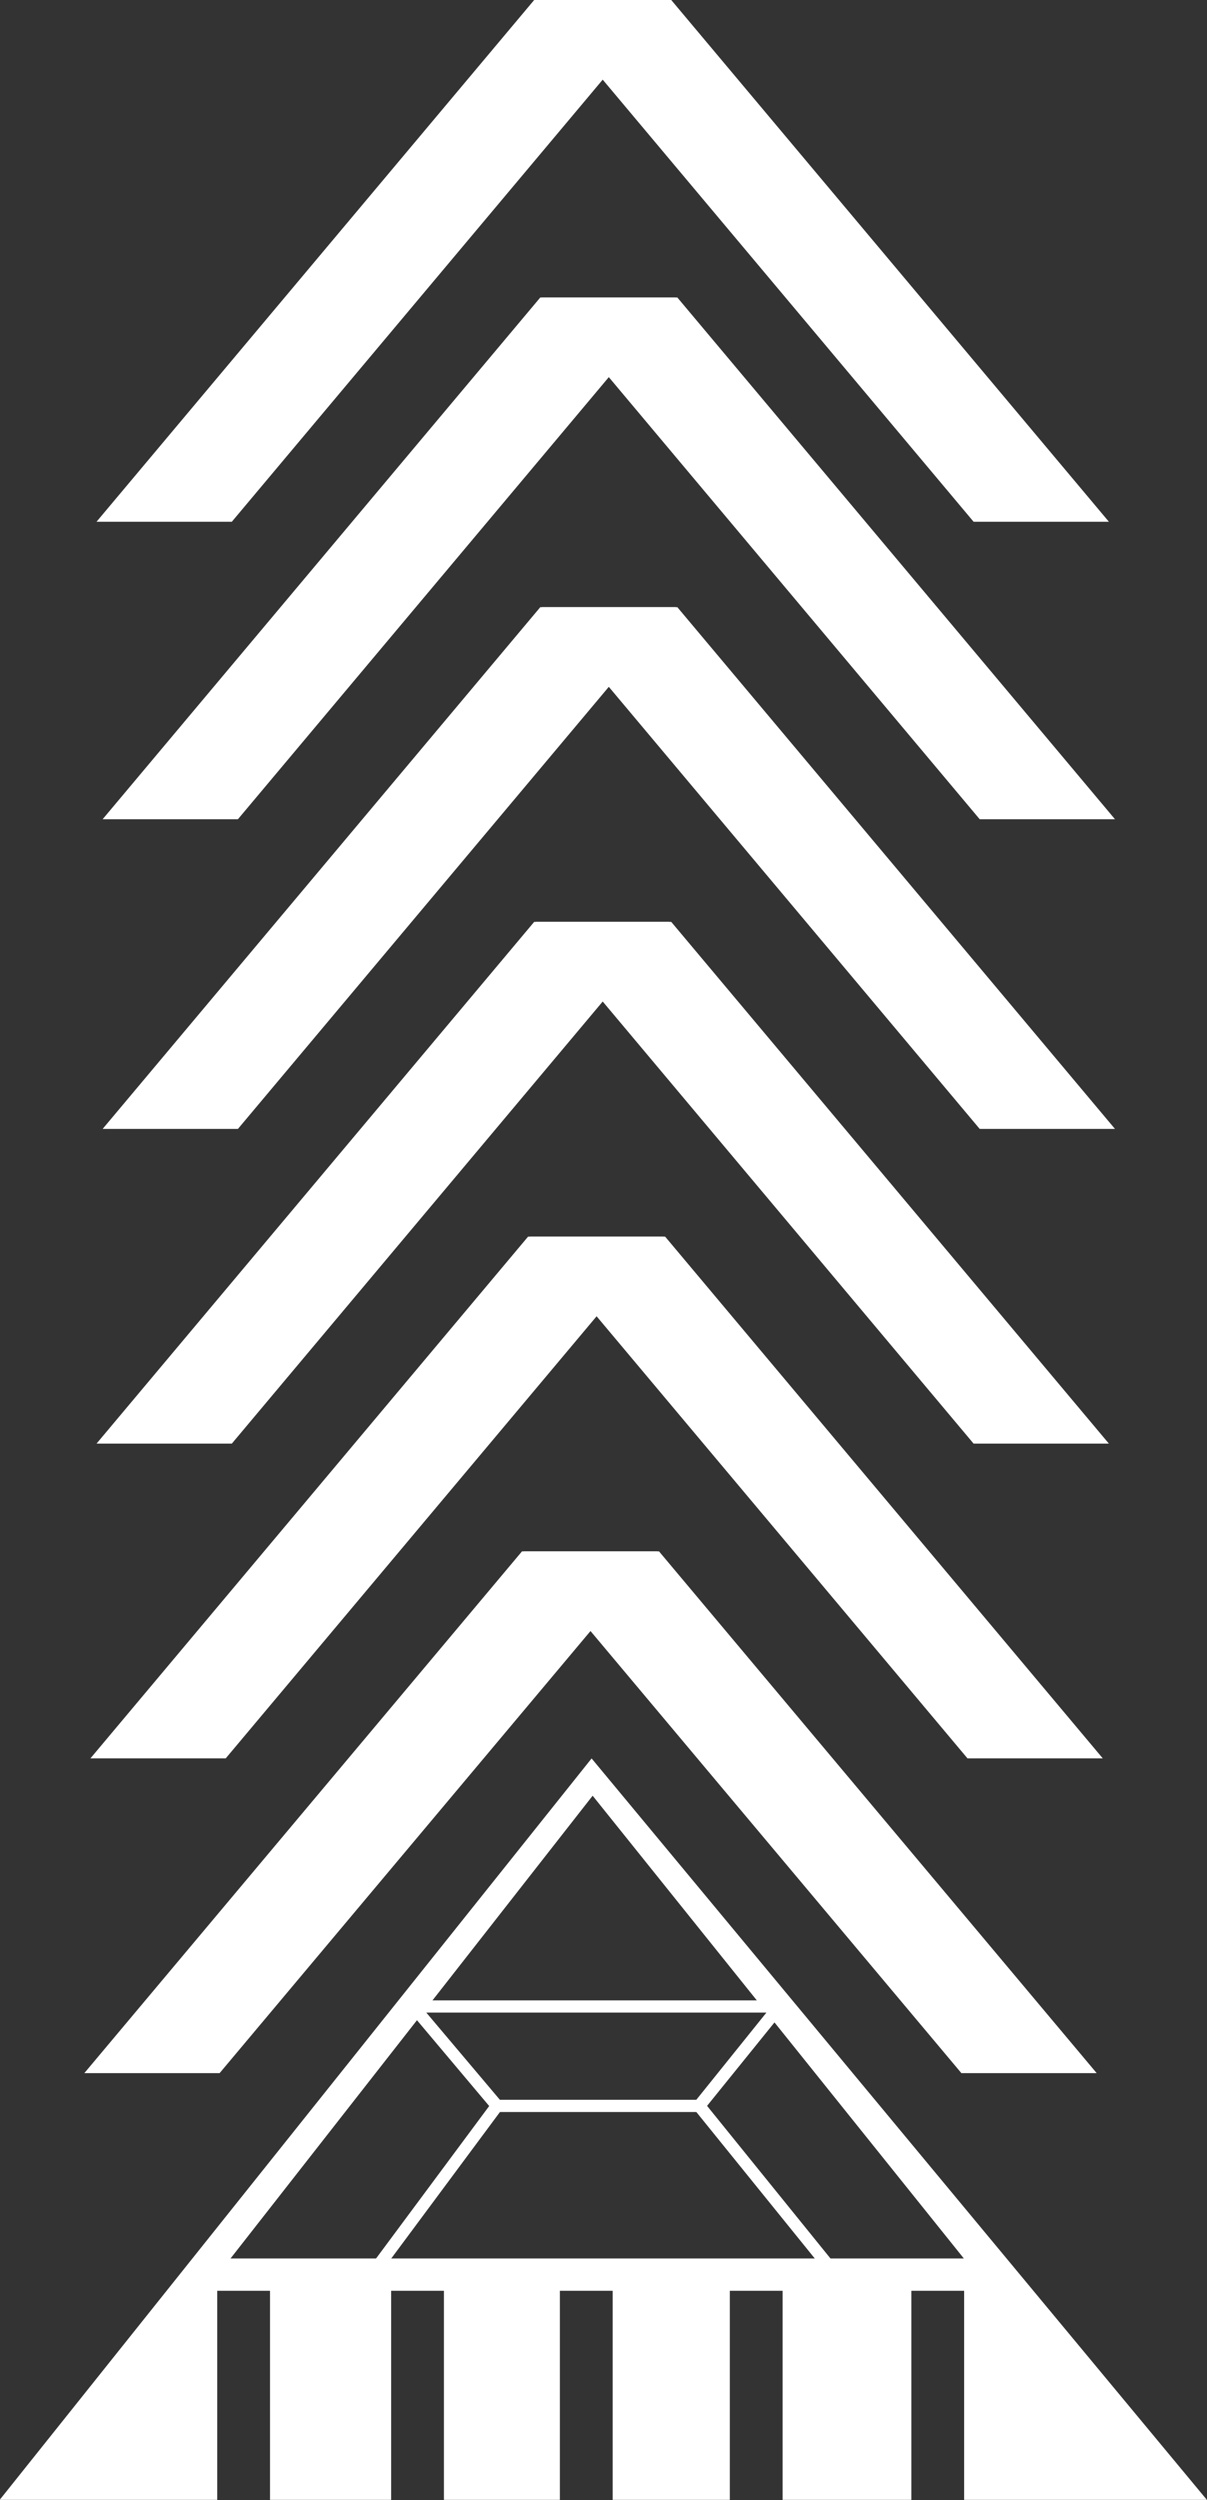
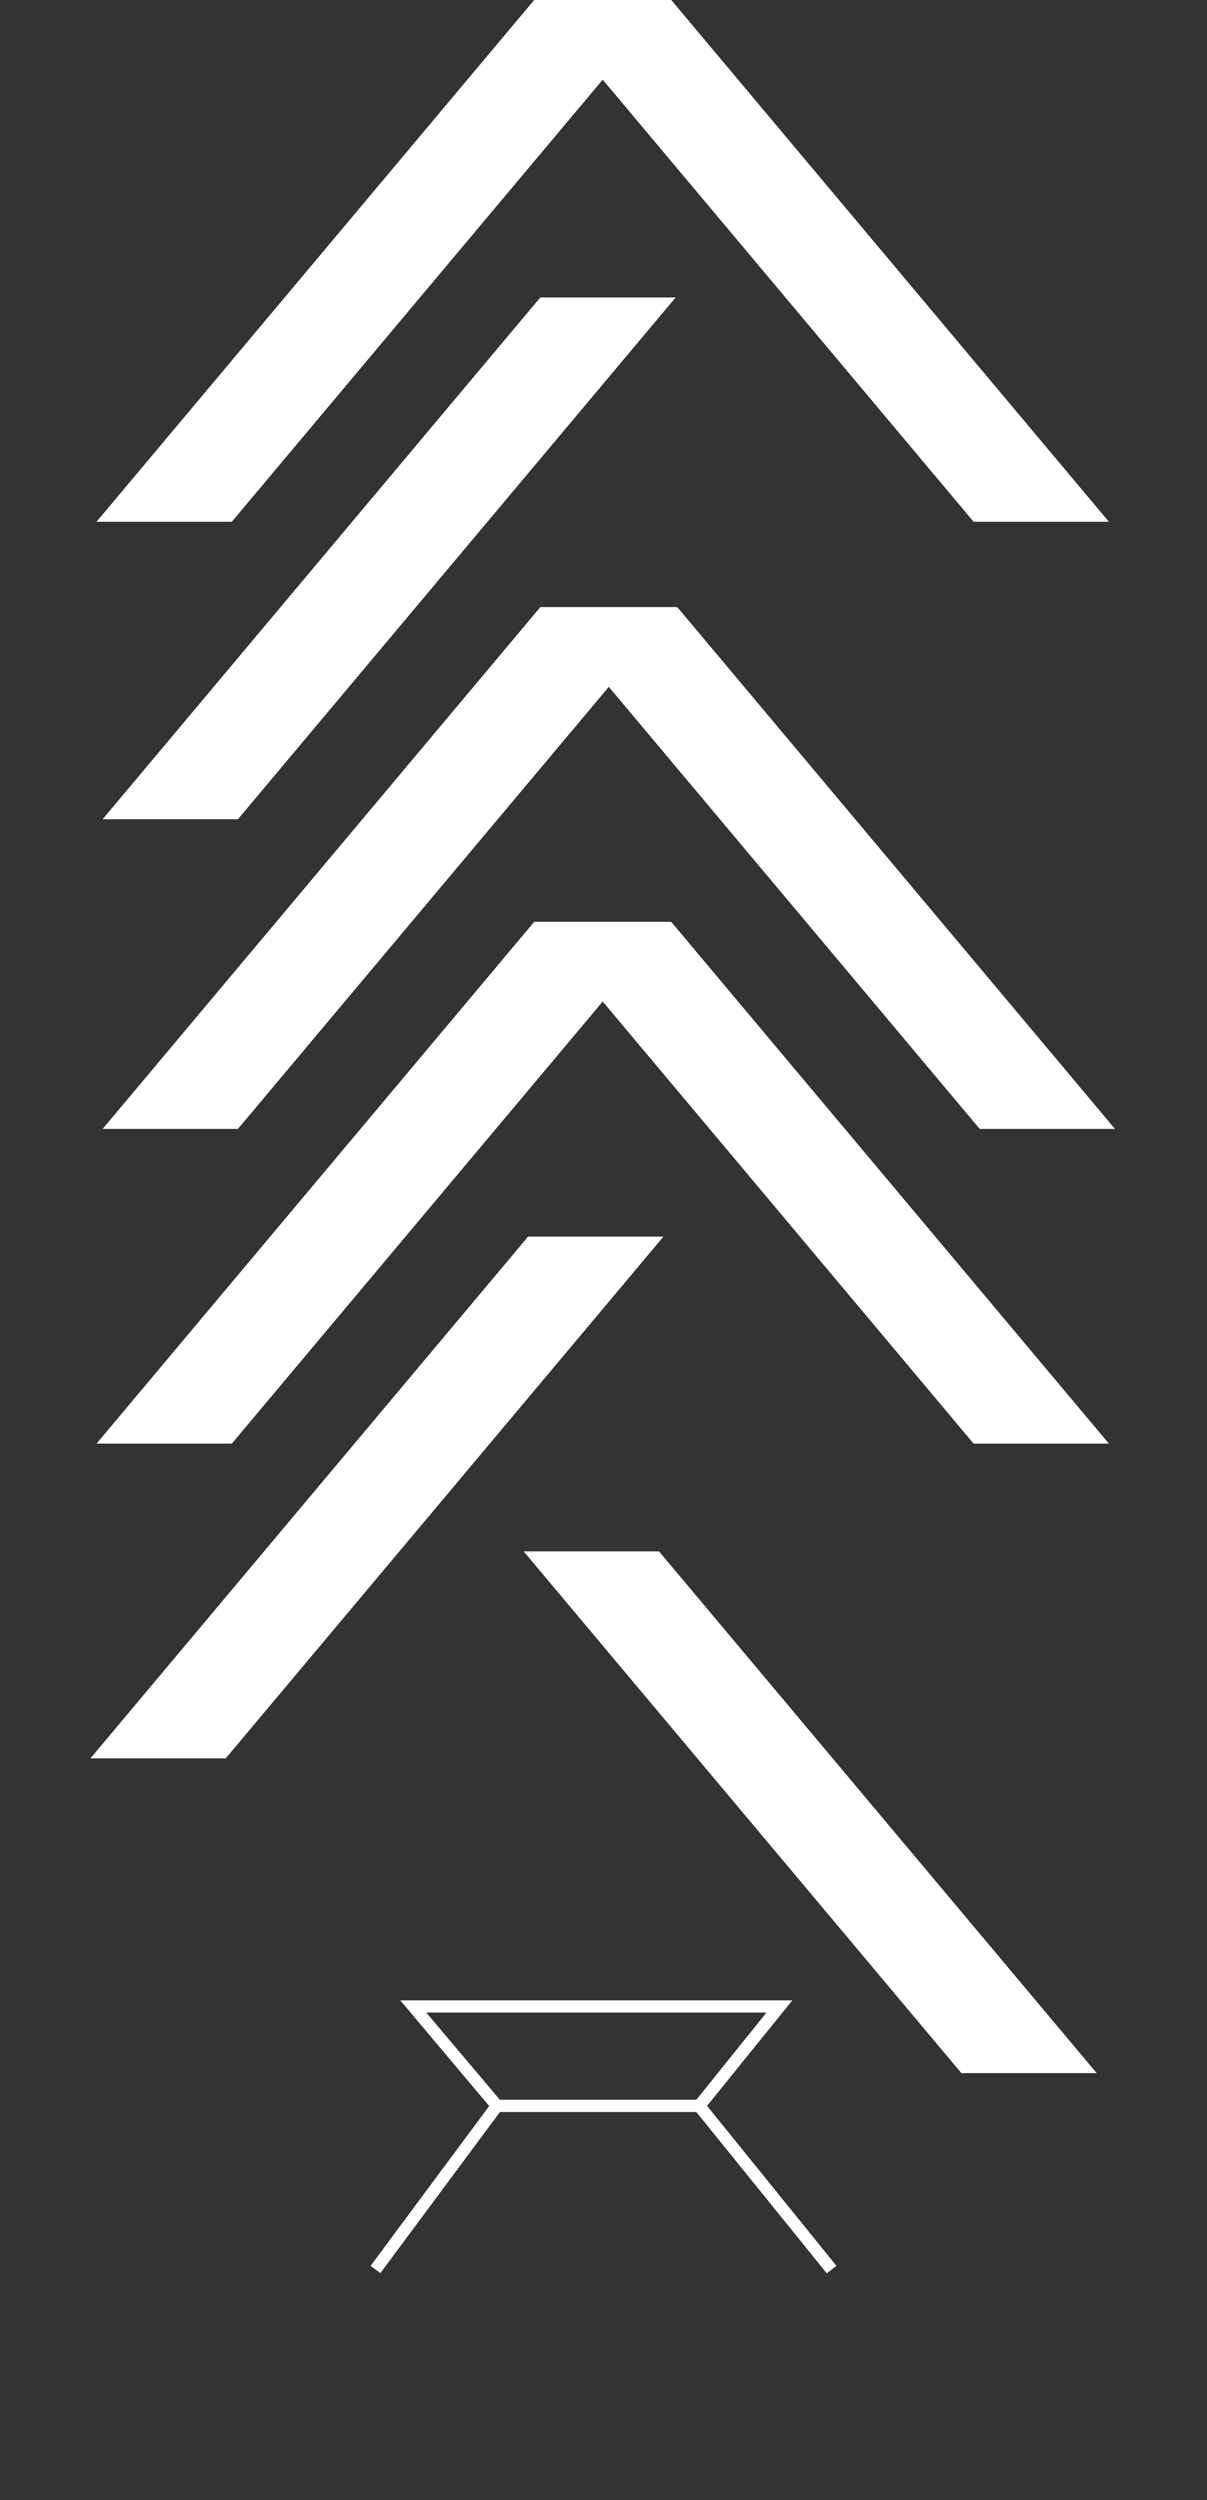
<svg xmlns="http://www.w3.org/2000/svg" height="409.7" preserveAspectRatio="xMidYMid meet" version="1.0" viewBox="158.4 43.9 197.8 409.7" width="197.8" zoomAndPan="magnify">
  <rect x="158.4" y="43.9" width="197.8" height="409.7" fill="#333333" stroke="none" />
  <g data-name="20. Cyberpunk - Fish" fill="#fff" id="change1_1">
    <path d="M268.12 43.9L196.39 129.4 174.22 129.4 245.94 43.9 268.12 43.9z" />
    <path d="M246.22 43.9L317.95 129.4 340.12 129.4 268.4 43.9 246.22 43.9z" />
    <path d="M269.12 92.65L197.39 178.15 175.22 178.15 246.94 92.65 269.12 92.65z" />
-     <path d="M247.22 92.65L318.95 178.15 341.12 178.15 269.4 92.65 247.22 92.65z" />
    <path d="M269.12 143.4L197.39 228.9 175.22 228.9 246.94 143.4 269.12 143.4z" />
    <path d="M247.22 143.4L318.95 228.9 341.12 228.9 269.4 143.4 247.22 143.4z" />
    <path d="M268.12 194.97L196.39 280.47 174.22 280.47 245.94 194.97 268.12 194.97z" />
    <path d="M246.22 194.97L317.95 280.47 340.12 280.47 268.4 194.97 246.22 194.97z" />
    <path d="M267.12 246.55L195.39 332.05 173.22 332.05 244.94 246.55 267.12 246.55z" />
-     <path d="M245.22 246.55L316.95 332.05 339.12 332.05 267.4 246.55 245.22 246.55z" />
-     <path d="M266.12 298.13L194.39 383.63 172.22 383.63 243.94 298.13 266.12 298.13z" />
    <path d="M244.22 298.13L315.95 383.63 338.12 383.63 266.4 298.13 244.22 298.13z" />
-     <path d="M356.18,453.56,255.35,332.06l-97,121.5H194V419.3h8.65v34.26h19.85V419.3h8.65v34.26h19V419.3h8.65v34.26H278V419.3h8.65v34.26h21.1V419.3h8.65v34.26ZM196.18,414l59.34-75.83L316.35,414Z" />
    <path d="M273.46,390H239.39L224,371.71h64.24Zm-33.14-2h32.19L284,373.71H228.26Z" />
    <path d="M213.18 401.38H246.6V403.38H213.18z" transform="rotate(-53.42 229.9 402.381)" />
    <path d="M282.84 385.13H284.84V419.64H282.84z" transform="rotate(-38.96 283.865 402.41)" />
  </g>
</svg>